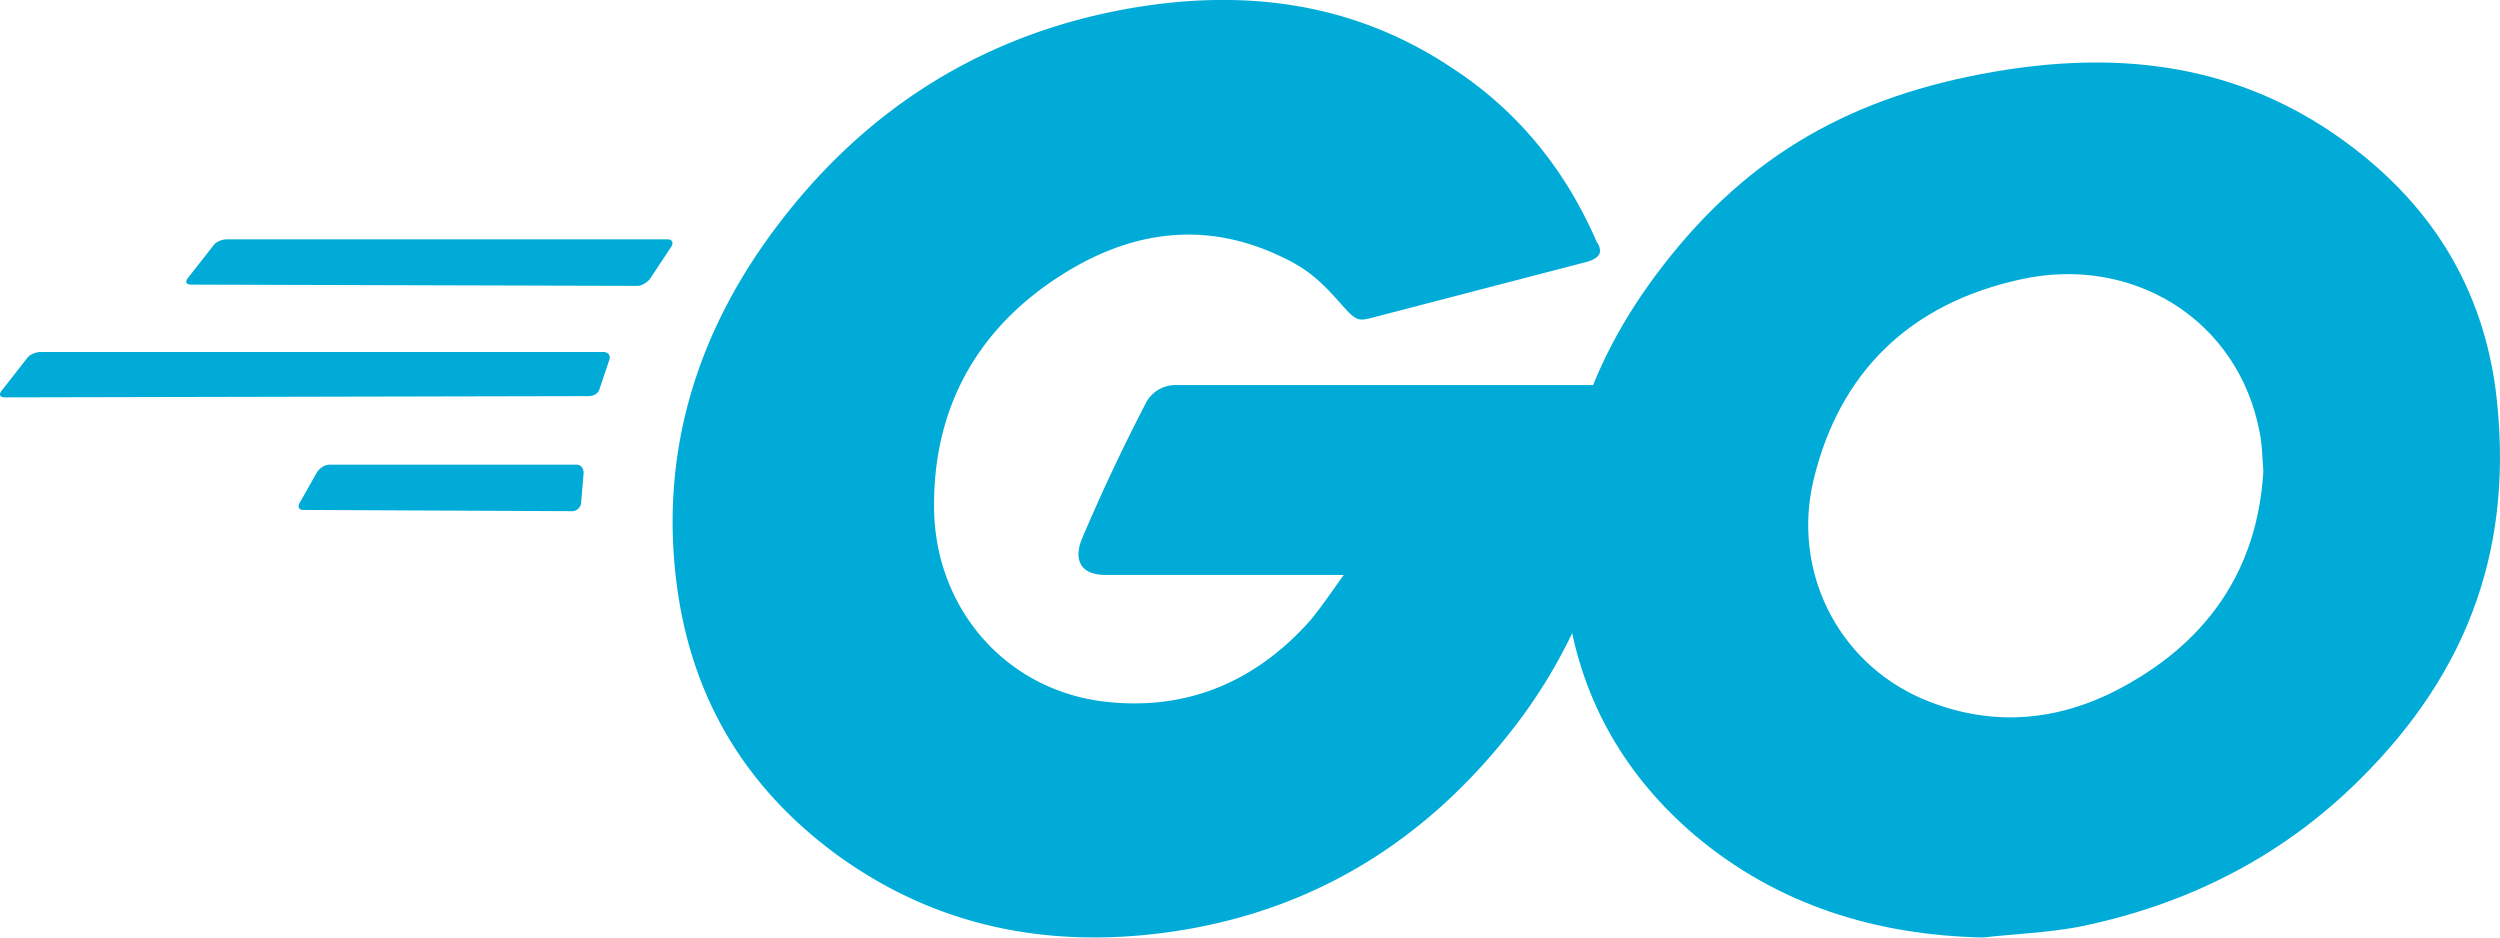
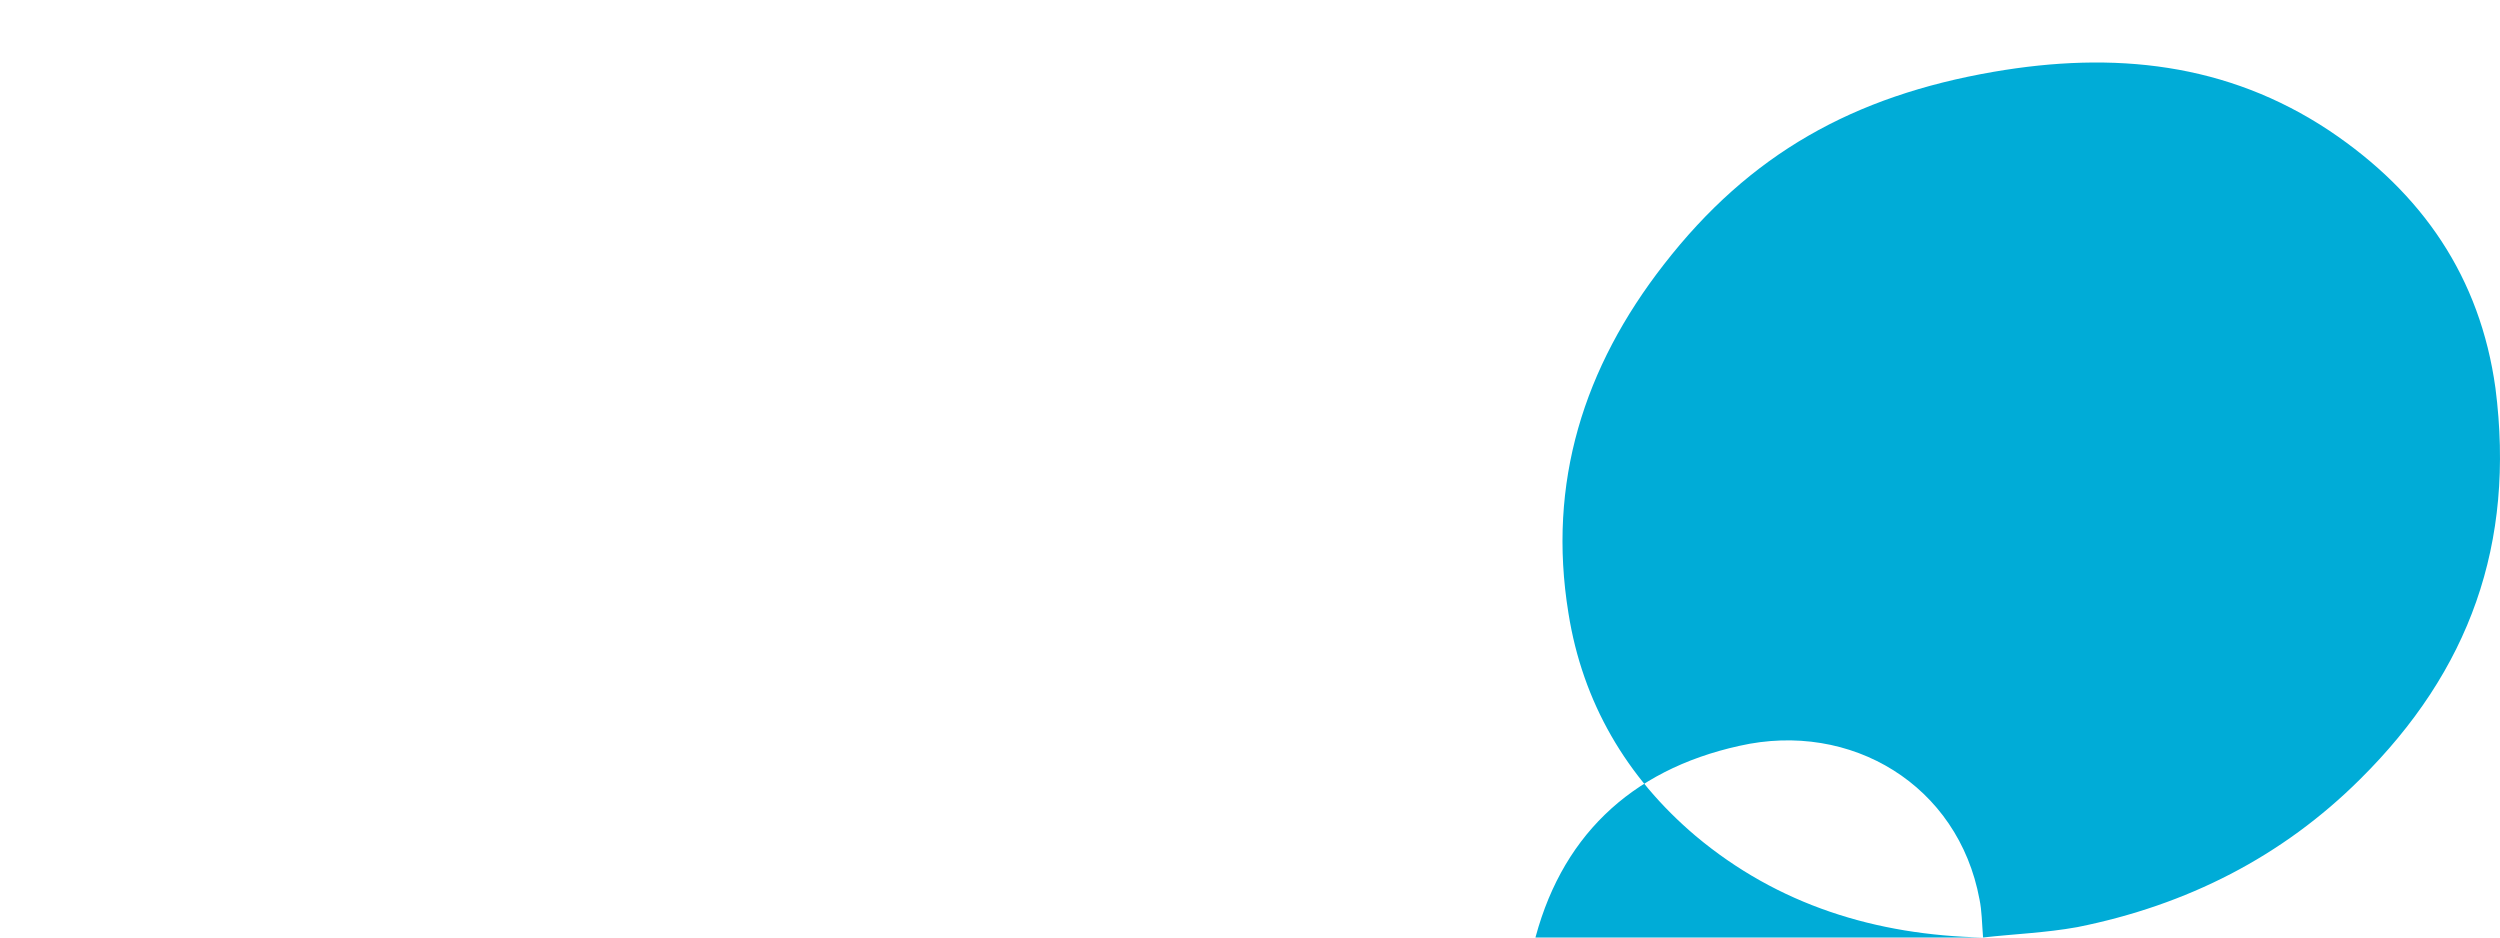
<svg xmlns="http://www.w3.org/2000/svg" width="40" height="15">
  <g fill="#00ACD7">
-     <path d="M3.06 4.554c-.08 0-.099-.04-.06-.098l.415-.529c.04-.059.138-.098.217-.098h7.048c.08 0 .099.059.06.118l-.337.51c-.04.058-.138.117-.197.117l-7.146-.02zM.079 6.358c-.08 0-.099-.04-.06-.098l.415-.53c.04-.058.138-.098.217-.098h9.003c.079 0 .118.06.098.118l-.158.47c-.02.079-.098.118-.177.118l-9.338.02zM4.856 8.16c-.079 0-.098-.059-.059-.118l.277-.49c.04-.059.118-.117.197-.117h3.948c.08 0 .119.058.119.137l-.04.47c0 .079-.08.137-.138.137l-4.304-.02zM25.35 4.2l-3.317.863c-.297.078-.316.098-.573-.196-.296-.334-.513-.55-.928-.745-1.243-.608-2.448-.431-3.573.294-1.343.862-2.033 2.137-2.014 3.724.02 1.568 1.106 2.862 2.665 3.078 1.343.176 2.468-.294 3.357-1.294.177-.215.335-.45.533-.725h-3.81c-.415 0-.514-.255-.375-.588a31.07 31.07 0 011.006-2.137.533.533 0 01.494-.313H26c-.04.529-.04 1.058-.118 1.587a8.327 8.327 0 01-1.62 3.842c-1.42 1.862-3.276 3.02-5.626 3.333-1.934.255-3.73-.118-5.31-1.294-1.463-1.098-2.29-2.548-2.508-4.352-.256-2.136.375-4.057 1.678-5.743 1.402-1.823 3.258-2.98 5.528-3.391 1.856-.333 3.633-.118 5.232.96 1.046.686 1.796 1.627 2.29 2.764.119.177.04.275-.197.334z" />
-     <path d="M31.729 15c-1.715-.037-3.28-.519-4.599-1.625-1.112-.942-1.81-2.143-2.035-3.565-.34-2.086.245-3.933 1.526-5.577 1.376-1.773 3.035-2.696 5.277-3.084 1.923-.332 3.732-.147 5.372.942 1.488.997 2.412 2.346 2.657 4.118.32 2.493-.415 4.525-2.167 6.26-1.244 1.238-2.77 2.014-4.523 2.365-.51.092-1.018.11-1.508.166zm4.485-7.46c-.019-.24-.019-.426-.057-.61-.339-1.828-2.054-2.863-3.844-2.456-1.753.388-2.884 1.477-3.298 3.213-.34 1.44.377 2.9 1.734 3.49 1.036.443 2.073.388 3.072-.11 1.488-.756 2.299-1.94 2.393-3.528z" />
+     <path d="M31.729 15c-1.715-.037-3.28-.519-4.599-1.625-1.112-.942-1.81-2.143-2.035-3.565-.34-2.086.245-3.933 1.526-5.577 1.376-1.773 3.035-2.696 5.277-3.084 1.923-.332 3.732-.147 5.372.942 1.488.997 2.412 2.346 2.657 4.118.32 2.493-.415 4.525-2.167 6.26-1.244 1.238-2.77 2.014-4.523 2.365-.51.092-1.018.11-1.508.166zc-.019-.24-.019-.426-.057-.61-.339-1.828-2.054-2.863-3.844-2.456-1.753.388-2.884 1.477-3.298 3.213-.34 1.44.377 2.9 1.734 3.49 1.036.443 2.073.388 3.072-.11 1.488-.756 2.299-1.94 2.393-3.528z" />
  </g>
</svg>